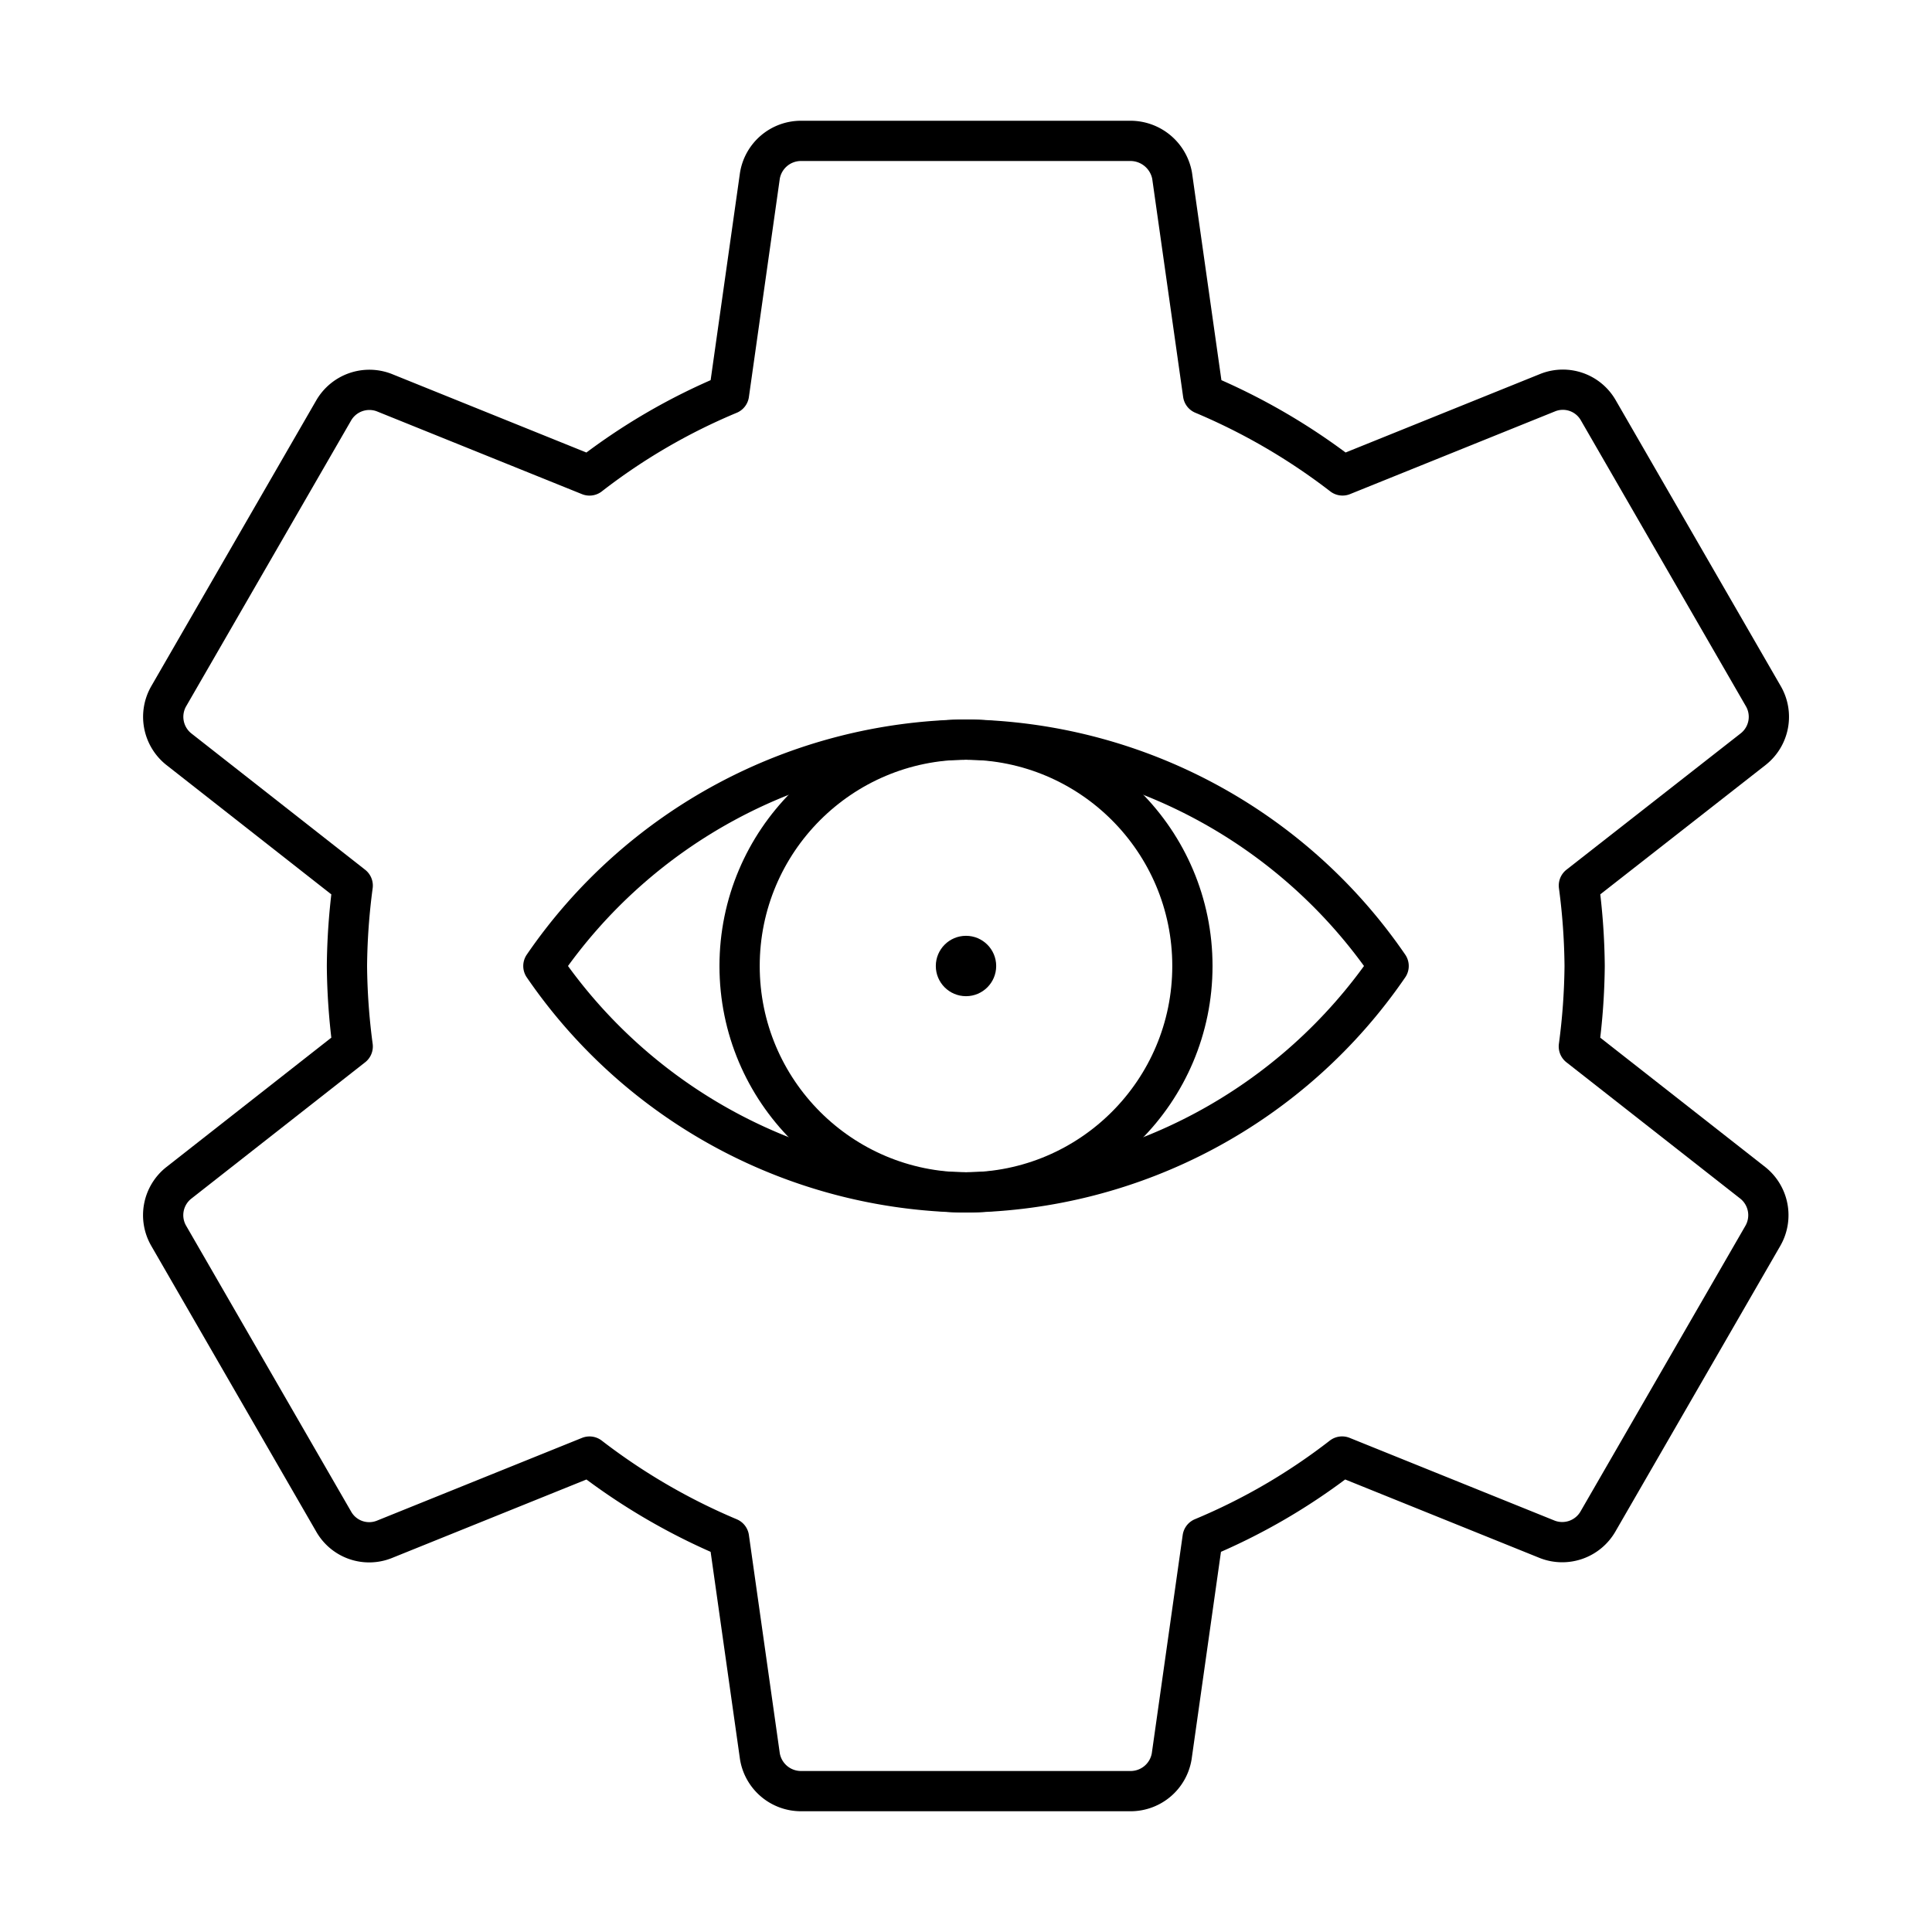
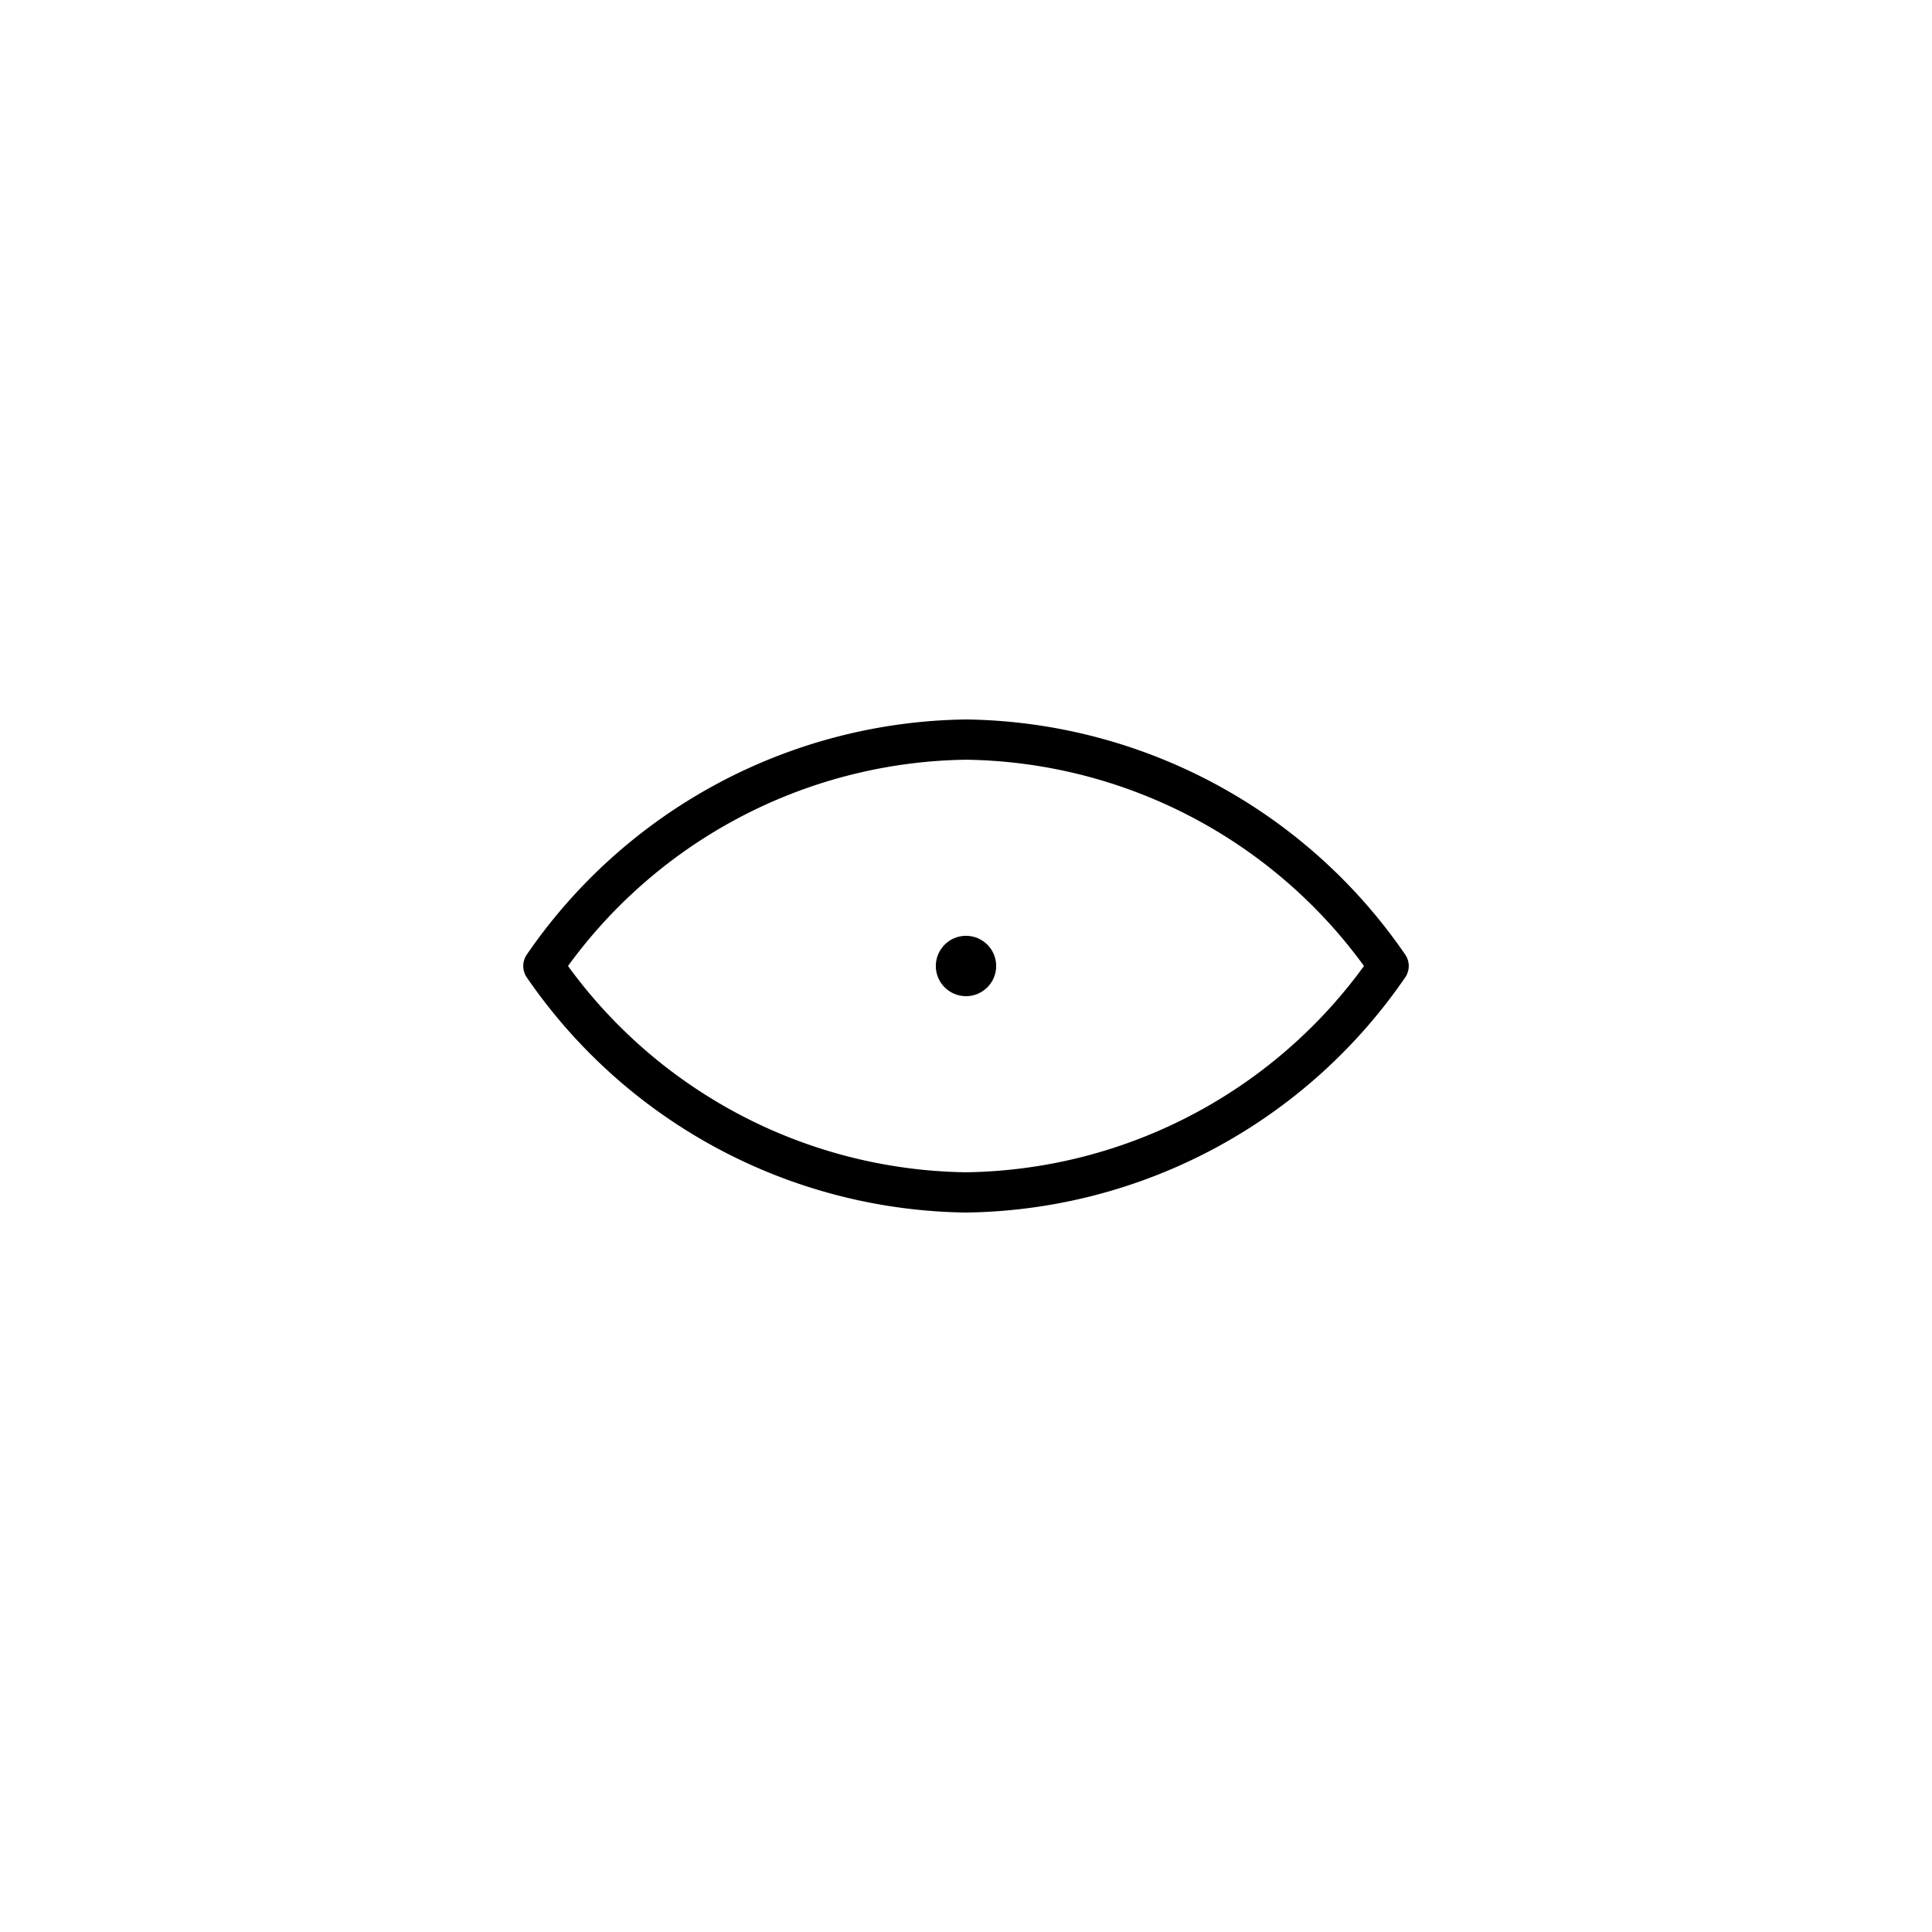
<svg xmlns="http://www.w3.org/2000/svg" width="800px" height="800px" viewBox="0 0 48 48">
  <defs>
    <style>.a{fill:none;stroke:#000000;stroke-linecap:round;stroke-linejoin:round;}.b{fill:#000000;}</style>
  </defs>
-   <path class="a" d="M39.226,25.999A16.093,16.093,0,0,0,39.37,24a16.091,16.091,0,0,0-.143-1.999l4.336-3.393a1.022,1.022,0,0,0,.246-1.312l-4.1-7.103a1.014,1.014,0,0,0-1.25-.441l-5.104,2.06a15.554,15.554,0,0,0-3.465-2.019L29.12,4.361a1.054,1.054,0,0,0-1.025-.861h-8.2a1.035,1.035,0,0,0-1.015.861l-.769,5.433a15.167,15.167,0,0,0-3.465,2.019l-5.104-2.06a1.025,1.025,0,0,0-1.25.441l-4.1,7.103a1.027,1.027,0,0,0,.246,1.312l4.325,3.393A16.08,16.08,0,0,0,8.62,24a16.093,16.093,0,0,0,.143,1.999L4.438,29.392a1.022,1.022,0,0,0-.246,1.312l4.1,7.103a1.014,1.014,0,0,0,1.25.441l5.104-2.06a15.554,15.554,0,0,0,3.465,2.019L18.88,43.639a1.035,1.035,0,0,0,1.015.861h8.2a1.035,1.035,0,0,0,1.015-.861l.769-5.433a15.17,15.17,0,0,0,3.465-2.019l5.104,2.06a1.025,1.025,0,0,0,1.25-.441l4.1-7.103a1.027,1.027,0,0,0-.246-1.312Z" />
-   <circle class="a" cx="24" cy="24" r="5.625" />
-   <path class="a" d="M24,18.375A12.938,12.938,0,0,0,13.5,24,12.938,12.938,0,0,0,24,29.625,12.938,12.938,0,0,0,34.5,24,12.938,12.938,0,0,0,24,18.375Z" />
+   <path class="a" d="M24,18.375A12.938,12.938,0,0,0,13.5,24,12.938,12.938,0,0,0,24,29.625,12.938,12.938,0,0,0,34.5,24,12.938,12.938,0,0,0,24,18.375" />
  <circle class="b" cx="24" cy="24" r="0.75" />
</svg>